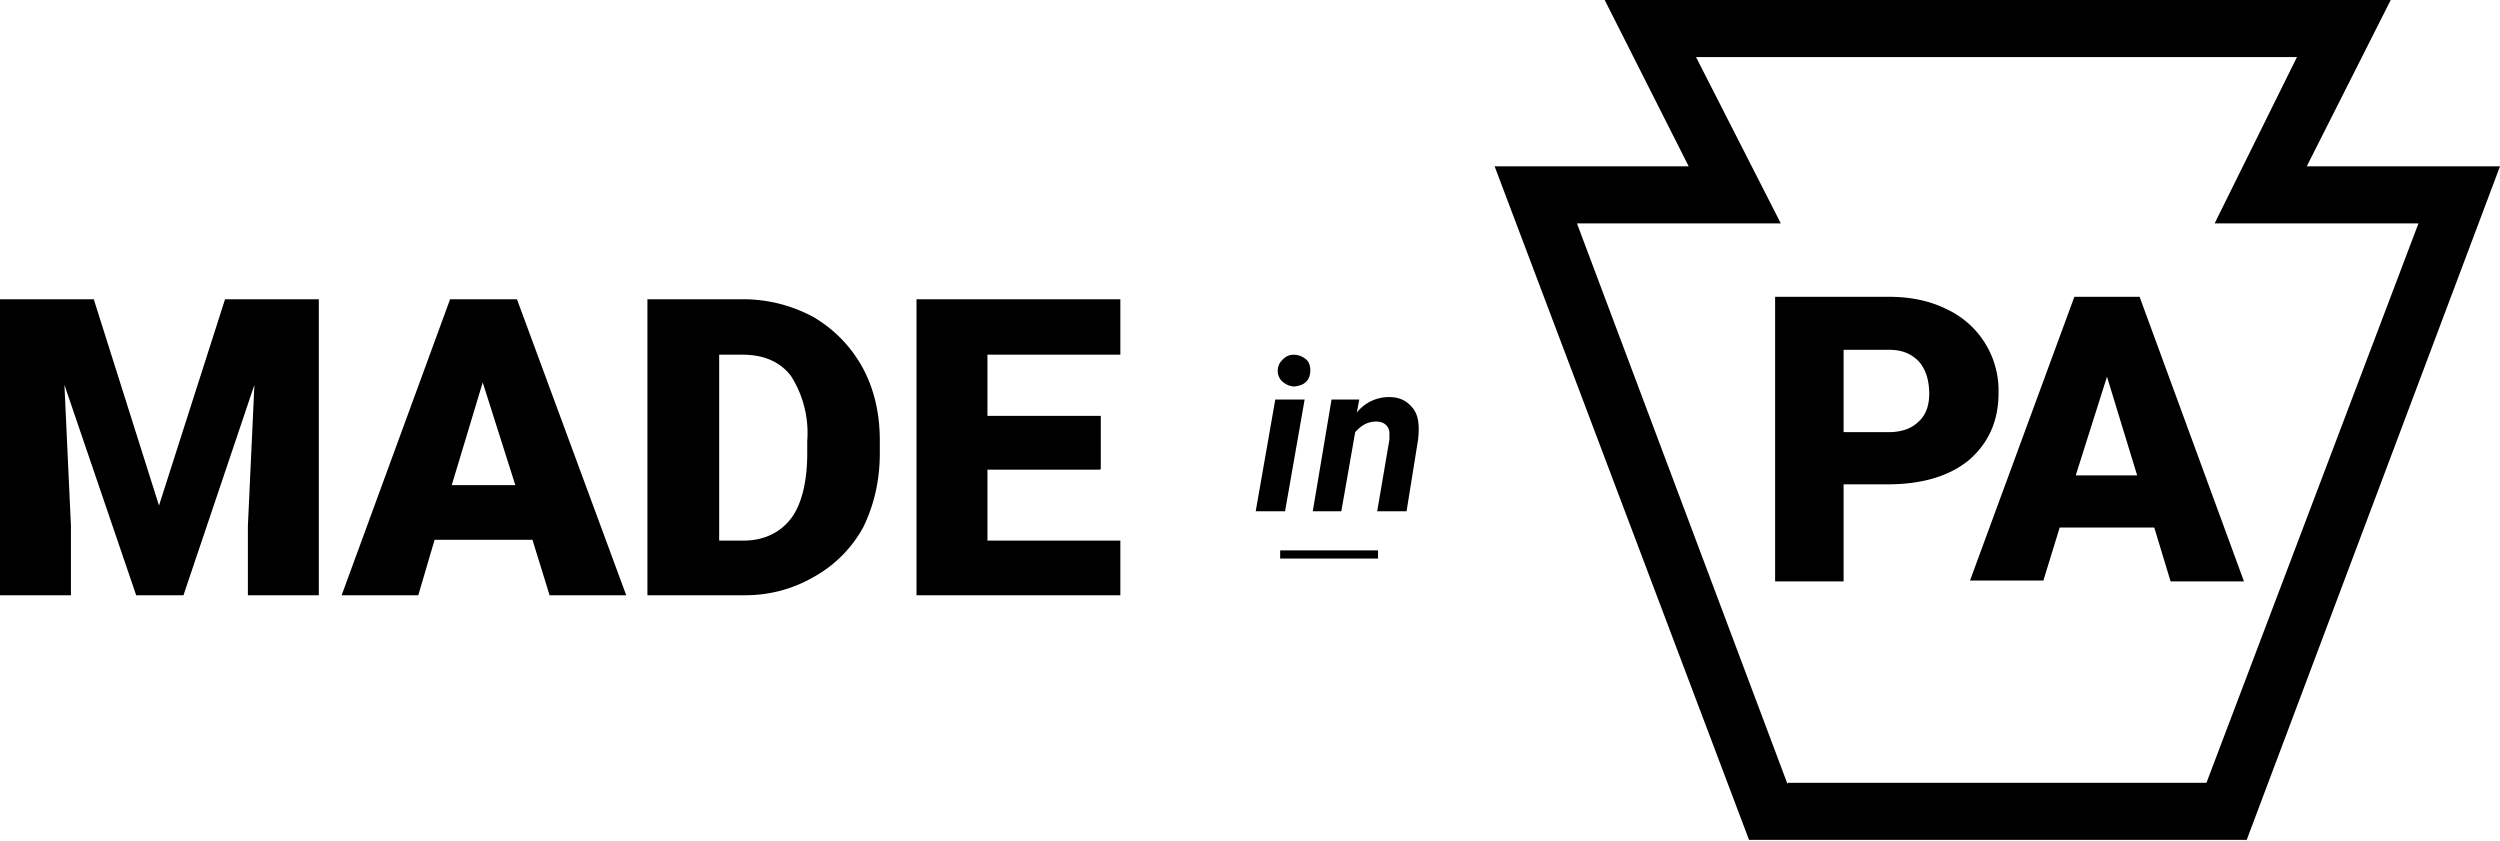
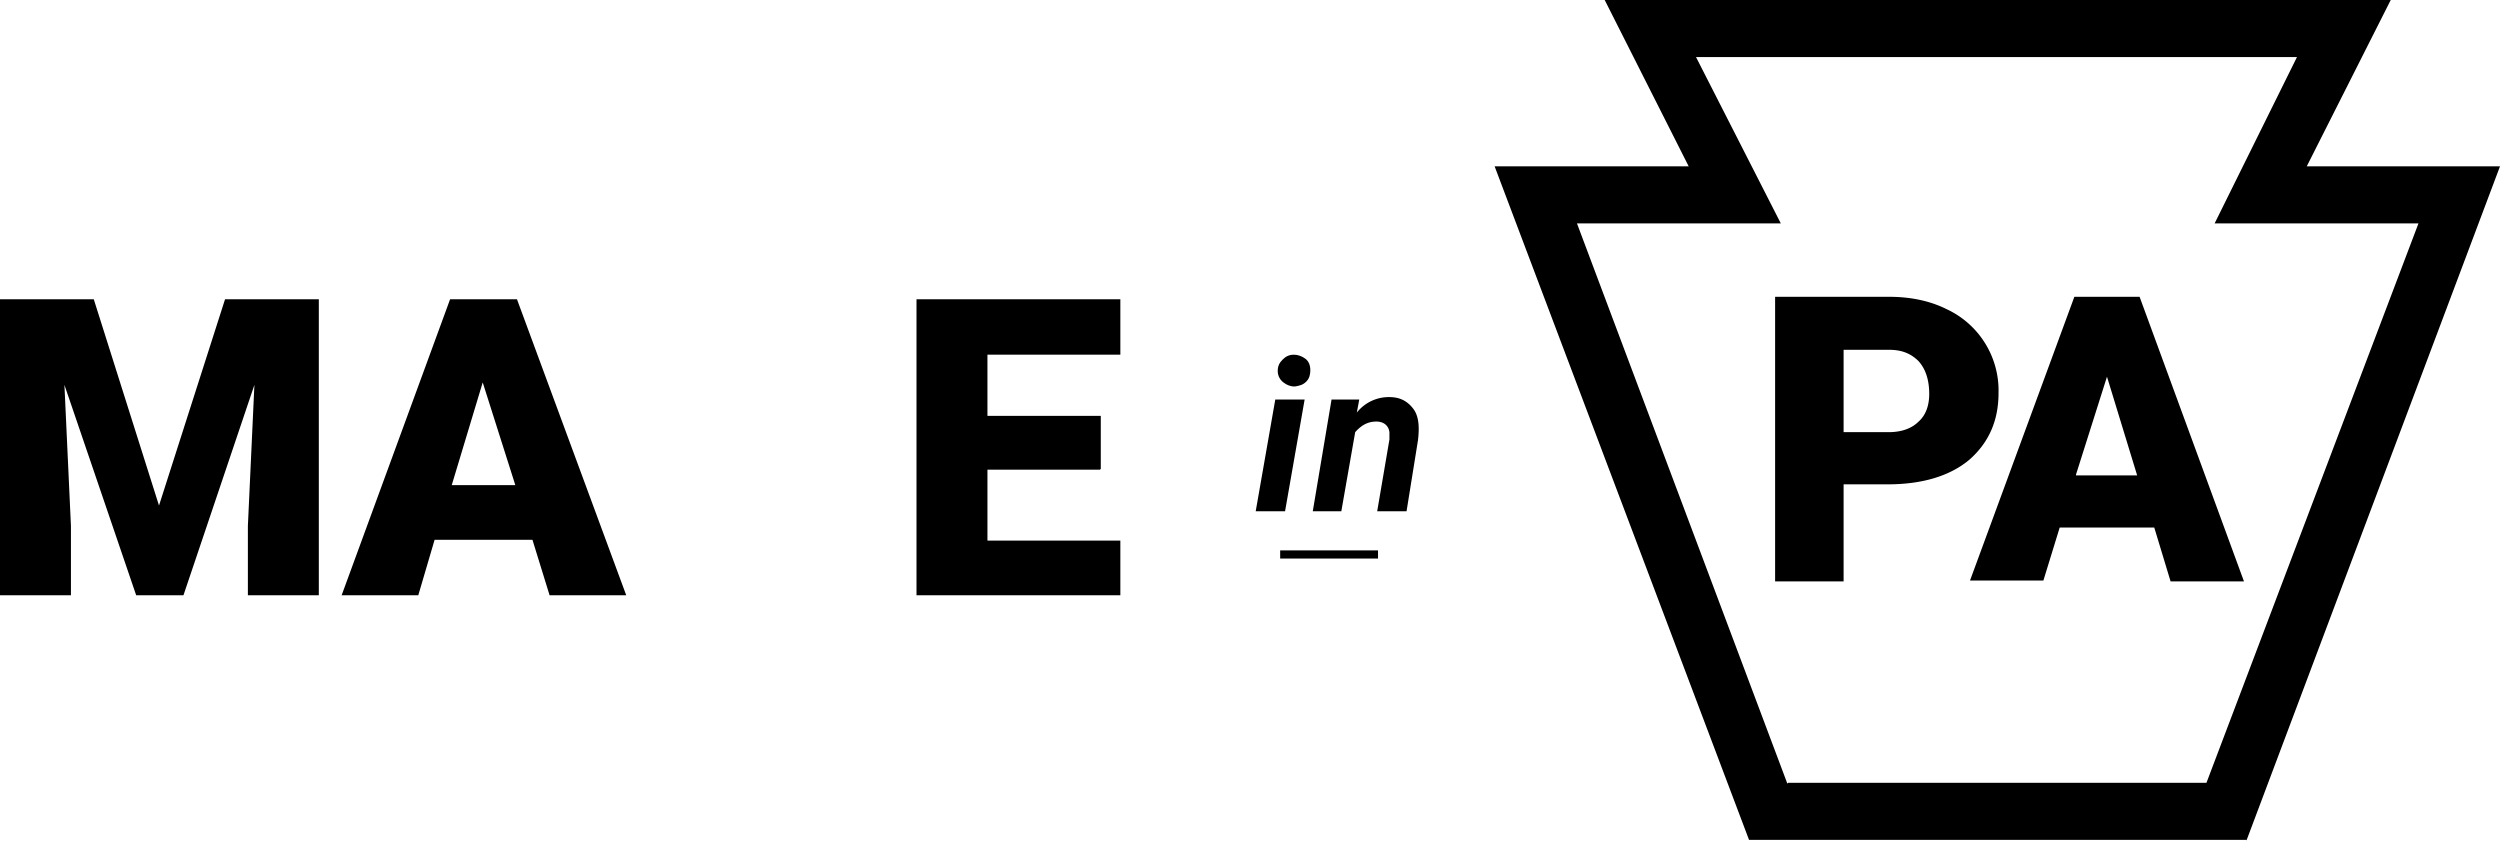
<svg xmlns="http://www.w3.org/2000/svg" viewBox="0 0 306.6 103.1">
  <path d="m11.5 36.7 8 25.3 8.1-25.3h11.5V73h-8.7v-8.5l.8-17.3L22.5 73h-5.8L7.9 47.2l.8 17.3V73H0V36.7h11.5Z" />
  <path d="M65.3 66.2h-12l-2 6.8h-9.4l13.3-36.3h8.2L76.8 73h-9.4l-2.1-6.8Zm-9.9-6.7h7.8l-4-12.6-3.8 12.6Z" />
-   <path d="M79.4 73V36.7h11.7c3.2 0 6.1.8 8.7 2.2 2.5 1.5 4.5 3.5 6 6.2 1.4 2.6 2.1 5.6 2.1 8.9v1.6c0 3.3-.7 6.3-2 9a15.4 15.4 0 0 1-6 6.1 16.7 16.7 0 0 1-8.5 2.3h-12Zm8.8-29.5v22.8h3c2.5 0 4.5-1 5.8-2.7s2-4.5 2-8v-1.5a13 13 0 0 0-2-8c-1.3-1.7-3.3-2.6-5.9-2.6h-3Z" />
  <path d="M134.9 57.6h-13.8v8.7h16.3V73h-25V36.7h25v6.8h-16.3V51H135v6.5Z" />
  <path d="M157.5 62.7H154l2.4-13.7h3.6l-2.4 13.7Zm-.8-17.2c0-.6.2-1 .6-1.4s.8-.6 1.4-.6c.5 0 1 .2 1.4.5s.6.8.6 1.4c0 .5-.1 1-.5 1.4s-.8.5-1.4.6c-.6 0-1-.2-1.4-.5s-.7-.8-.7-1.4Z" />
  <path d="m166.7 49-.3 1.6a5 5 0 0 1 4-1.9c1.3 0 2.2.5 2.9 1.4s.8 2.2.6 3.9l-1.4 8.7h-3.6l1.5-8.8V53c-.1-.8-.7-1.3-1.6-1.3-1 0-1.8.4-2.6 1.3l-1.7 9.7H161l2.3-13.7h3.4Z" />
  <path d="M157 67.5h12v1h-12z" />
  <path d="M275.5 103h-61l-31.2-82.6h23.8L196.8 0h96.4l-10.3 20.4h23.7l-31.1 82.7Zm-56.2-7h51.3l26-68.6h-25L281.7 7H208l10.4 20.4h-25l25.8 68.7Z" />
  <path d="M226.1 59.4v11.9h-8.4V36.4h14c2.6 0 5 .5 7 1.5a11 11 0 0 1 6.4 10.3c0 3.4-1.2 6.1-3.6 8.2-2.4 2-5.8 3-10 3H226Zm0-6.4h5.5c1.7 0 2.9-.5 3.7-1.3.9-.8 1.3-2 1.3-3.4 0-1.6-.4-3-1.3-4-.9-.9-2-1.4-3.6-1.4h-5.6v10Z" />
  <path d="M264.1 64.7h-11.5l-2 6.5h-9l12.8-34.8h8l12.8 34.9h-9l-2-6.6Zm-9.5-6.4h7.5l-3.7-12.1-3.8 12Z" />
</svg>